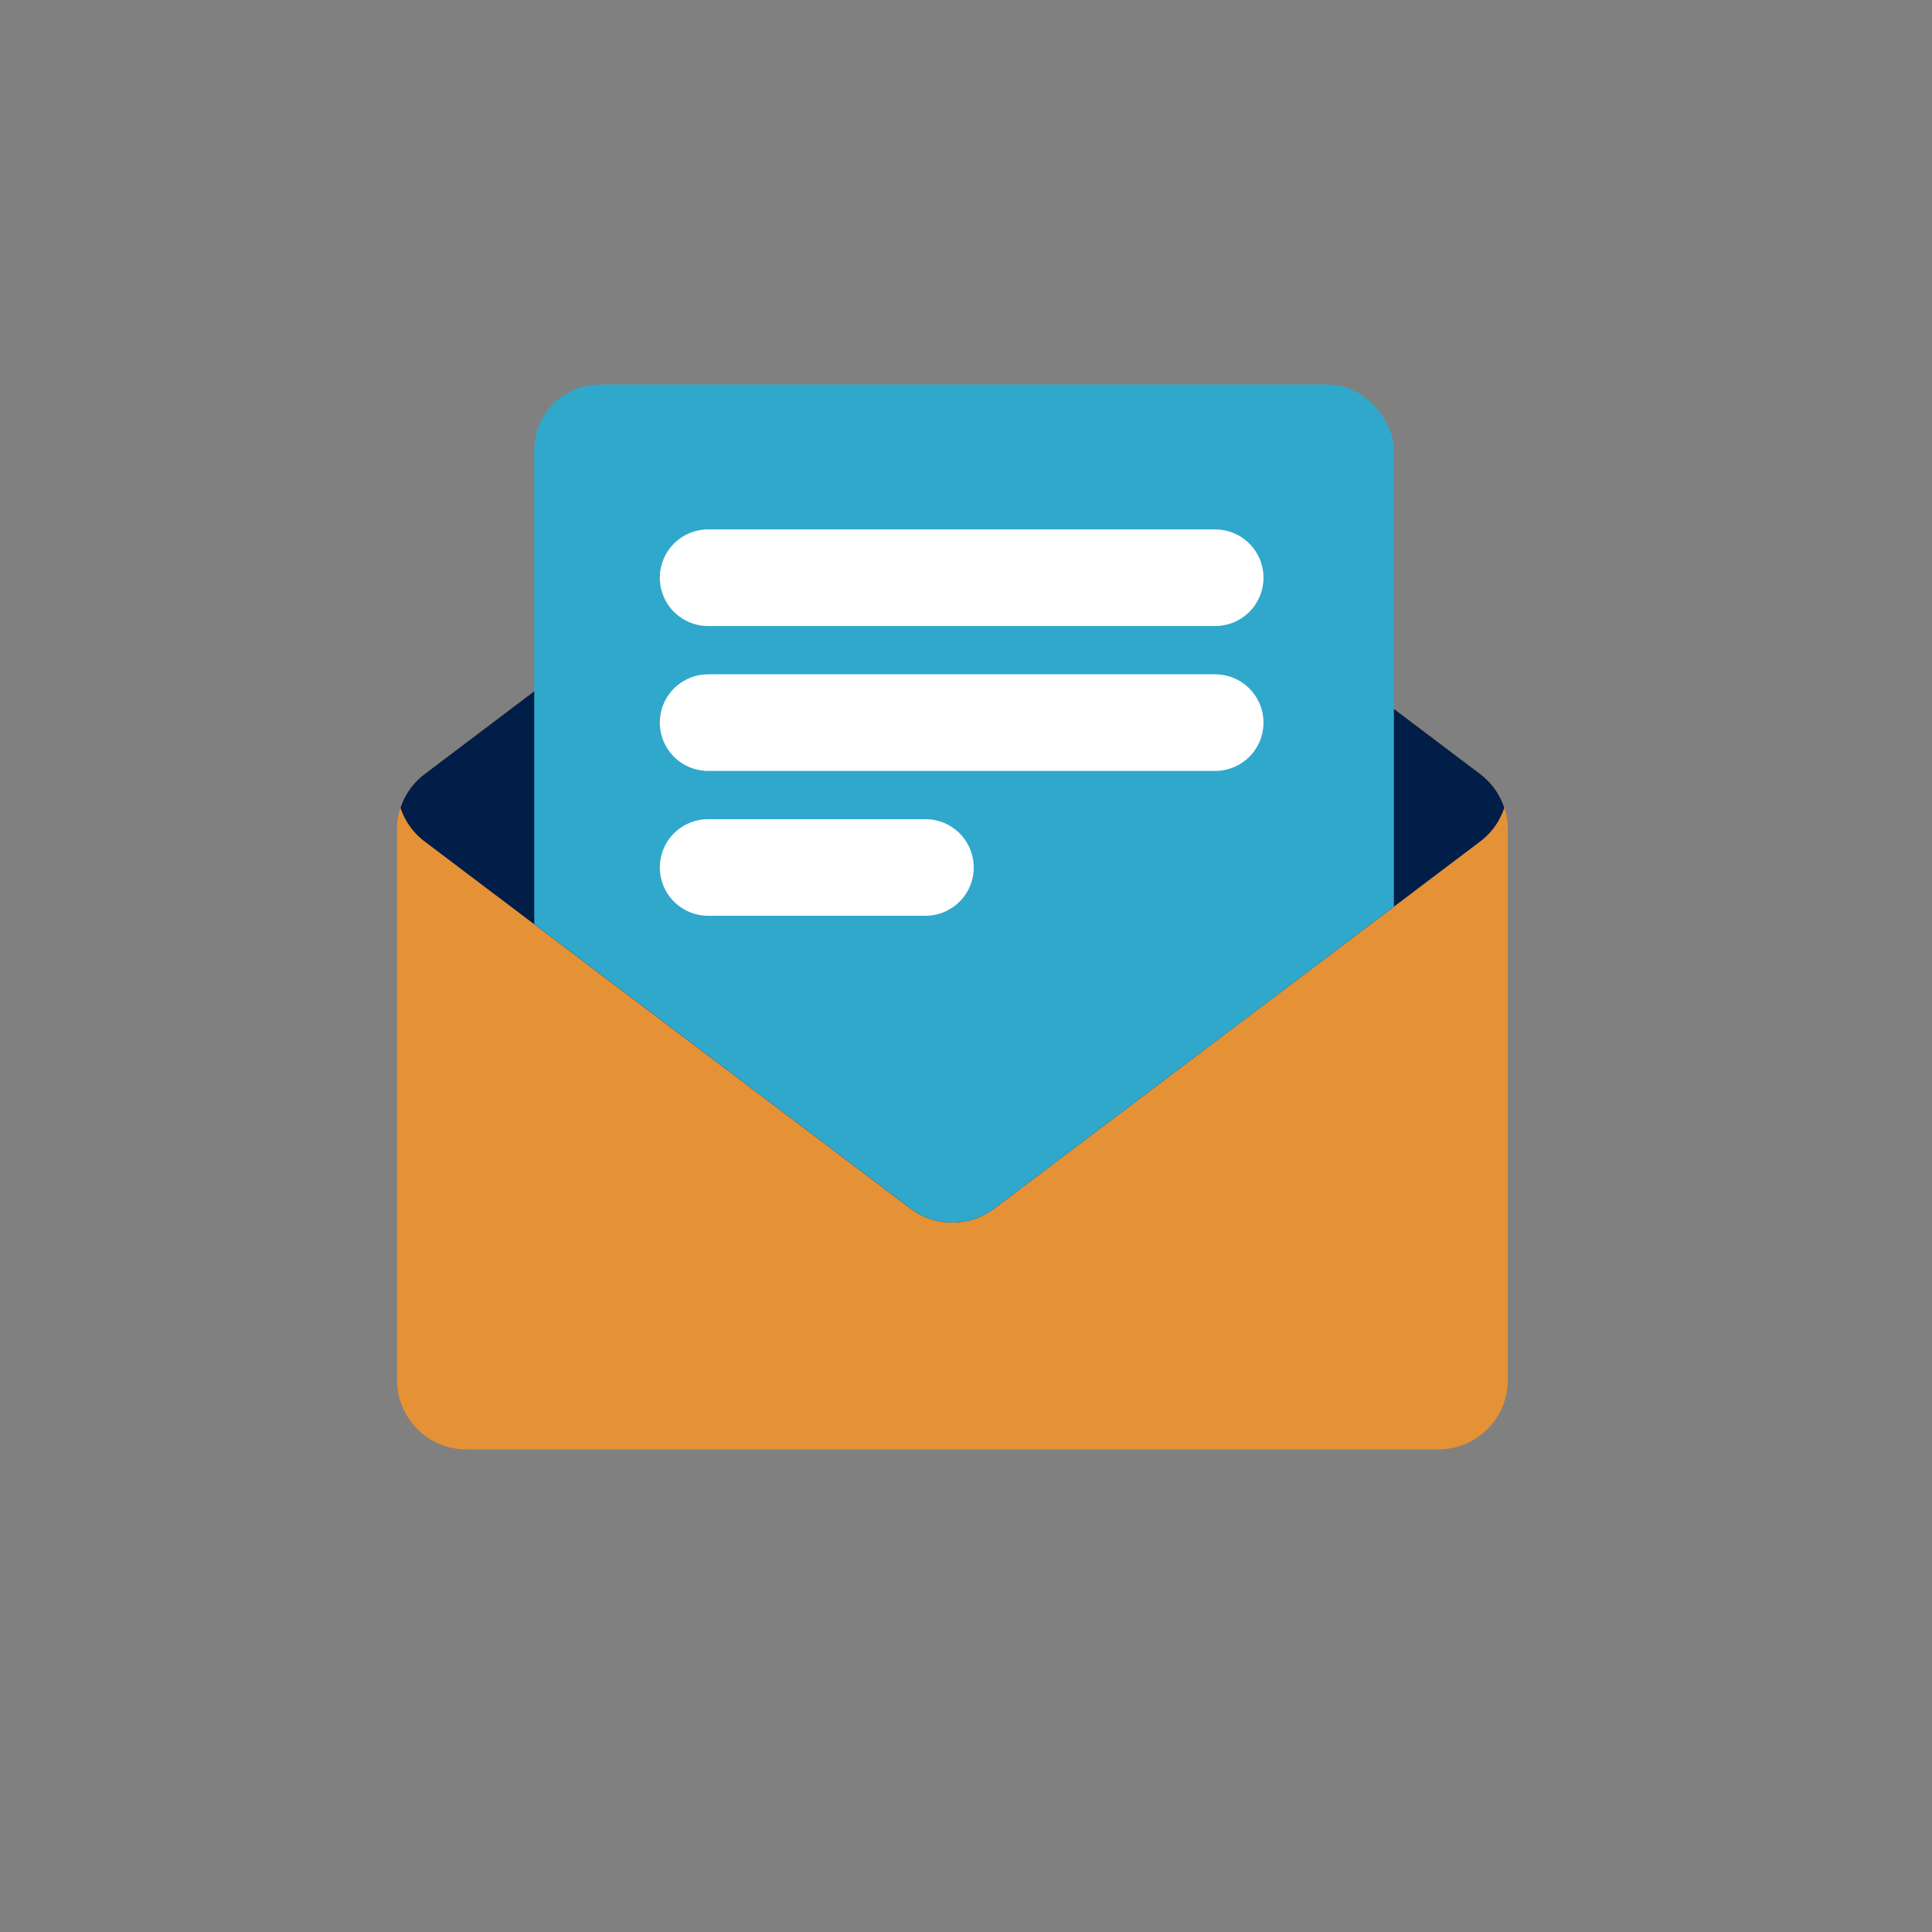
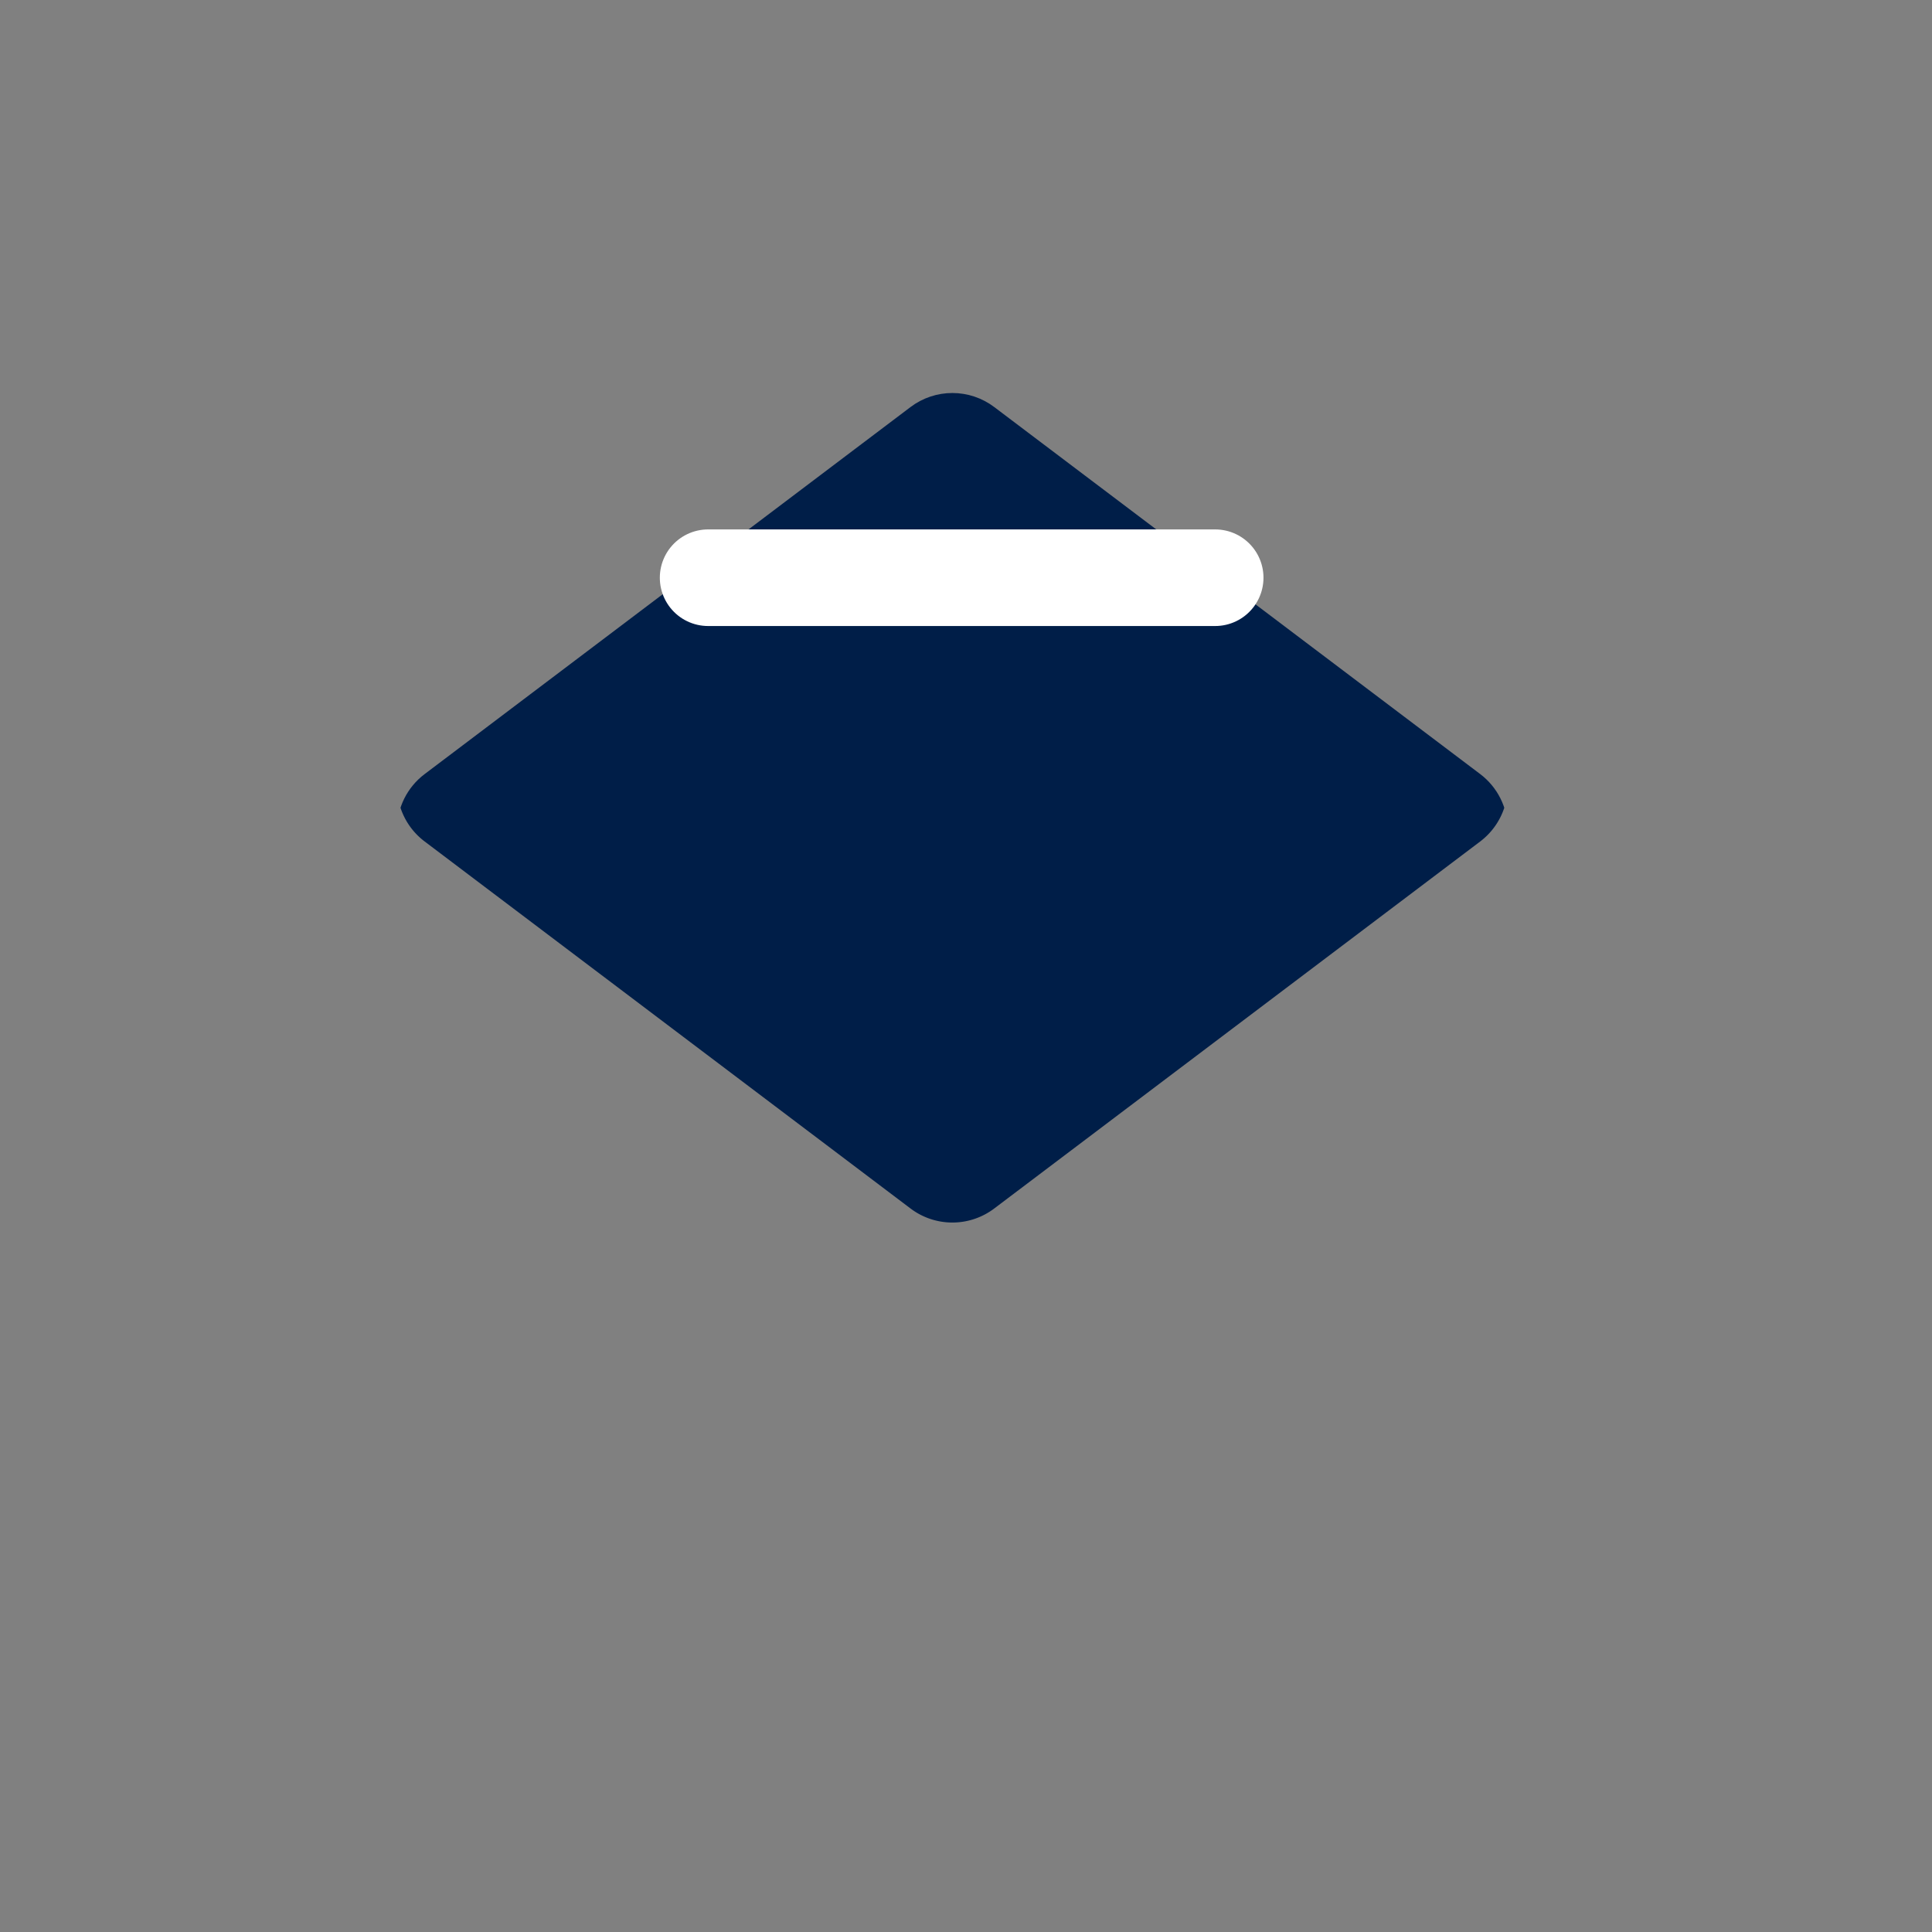
<svg xmlns="http://www.w3.org/2000/svg" viewBox="0 0 400 400">
  <rect x="0" y="0" width="400" height="400" fill="#808080" stroke="none" />
  <defs>
    <style>.cls-1,.cls-2,.cls-8{fill:none;}.cls-1{clip-rule:evenodd;}.cls-2{opacity:0.05;}.cls-3{fill:#e59136;}.cls-3,.cls-5{fill-rule:evenodd;}.cls-4{clip-path:url(#clip-path);}.cls-5{fill:#001e48;}.cls-6{clip-path:url(#clip-path-2);}.cls-7{fill:#30a8cb;}.cls-8{stroke:#fff;stroke-linecap:round;stroke-miterlimit:10;stroke-width:20px;}</style>
    <clipPath id="clip-path">
      <path class="cls-1" d="M82.2,285.72v-114a14.34,14.34,0,0,1,5.71-11.45l100.61-76a14.37,14.37,0,0,1,17.32,0l100.63,76a14.39,14.39,0,0,1,5.7,11.45v114a14.37,14.37,0,0,1-14.37,14.36H96.56A14.36,14.36,0,0,1,82.2,285.72" />
    </clipPath>
    <clipPath id="clip-path-2">
      <path class="cls-1" d="M188.52,250.19l-100.61-76a14.35,14.35,0,0,1-5.71-11.47v-114A14.36,14.36,0,0,1,96.56,34.38H297.8a14.37,14.37,0,0,1,14.37,14.36v114a14.4,14.4,0,0,1-5.7,11.47l-100.63,76a14.37,14.37,0,0,1-17.32,0" />
    </clipPath>
  </defs>
  <g id="Layer_2" data-name="Layer 2">
    <g id="Layer_1-2" data-name="Layer 1">
      <rect class="cls-2" width="400" height="400" />
-       <path class="cls-3" d="M82.2,285.72v-114a14.34,14.34,0,0,1,5.71-11.45l100.61-76a14.37,14.37,0,0,1,17.32,0l100.63,76a14.39,14.39,0,0,1,5.7,11.45v114a14.37,14.37,0,0,1-14.37,14.36H96.56A14.36,14.36,0,0,1,82.2,285.72Z" />
      <g class="cls-4">
-         <path class="cls-5" d="M82.2,48.74v114a14.35,14.35,0,0,0,5.71,11.47l100.61,76a14.37,14.37,0,0,0,17.32,0l100.63-76a14.4,14.4,0,0,0,5.7-11.47v-114A14.37,14.37,0,0,0,297.8,34.38H96.56A14.36,14.36,0,0,0,82.2,48.74Z" />
+         <path class="cls-5" d="M82.2,48.74v114a14.35,14.35,0,0,0,5.71,11.47l100.61,76a14.37,14.37,0,0,0,17.32,0l100.63-76a14.4,14.4,0,0,0,5.7-11.47v-114A14.37,14.37,0,0,0,297.8,34.38H96.56Z" />
      </g>
      <g class="cls-6">
-         <rect class="cls-7" x="110.61" y="79.62" width="177.98" height="263.97" rx="13.54" />
        <line class="cls-8" x1="146.61" y1="119.61" x2="251.59" y2="119.61" />
-         <line class="cls-8" x1="146.61" y1="149.61" x2="251.59" y2="149.61" />
-         <line class="cls-8" x1="146.61" y1="179.6" x2="191.6" y2="179.6" />
      </g>
    </g>
  </g>
</svg>